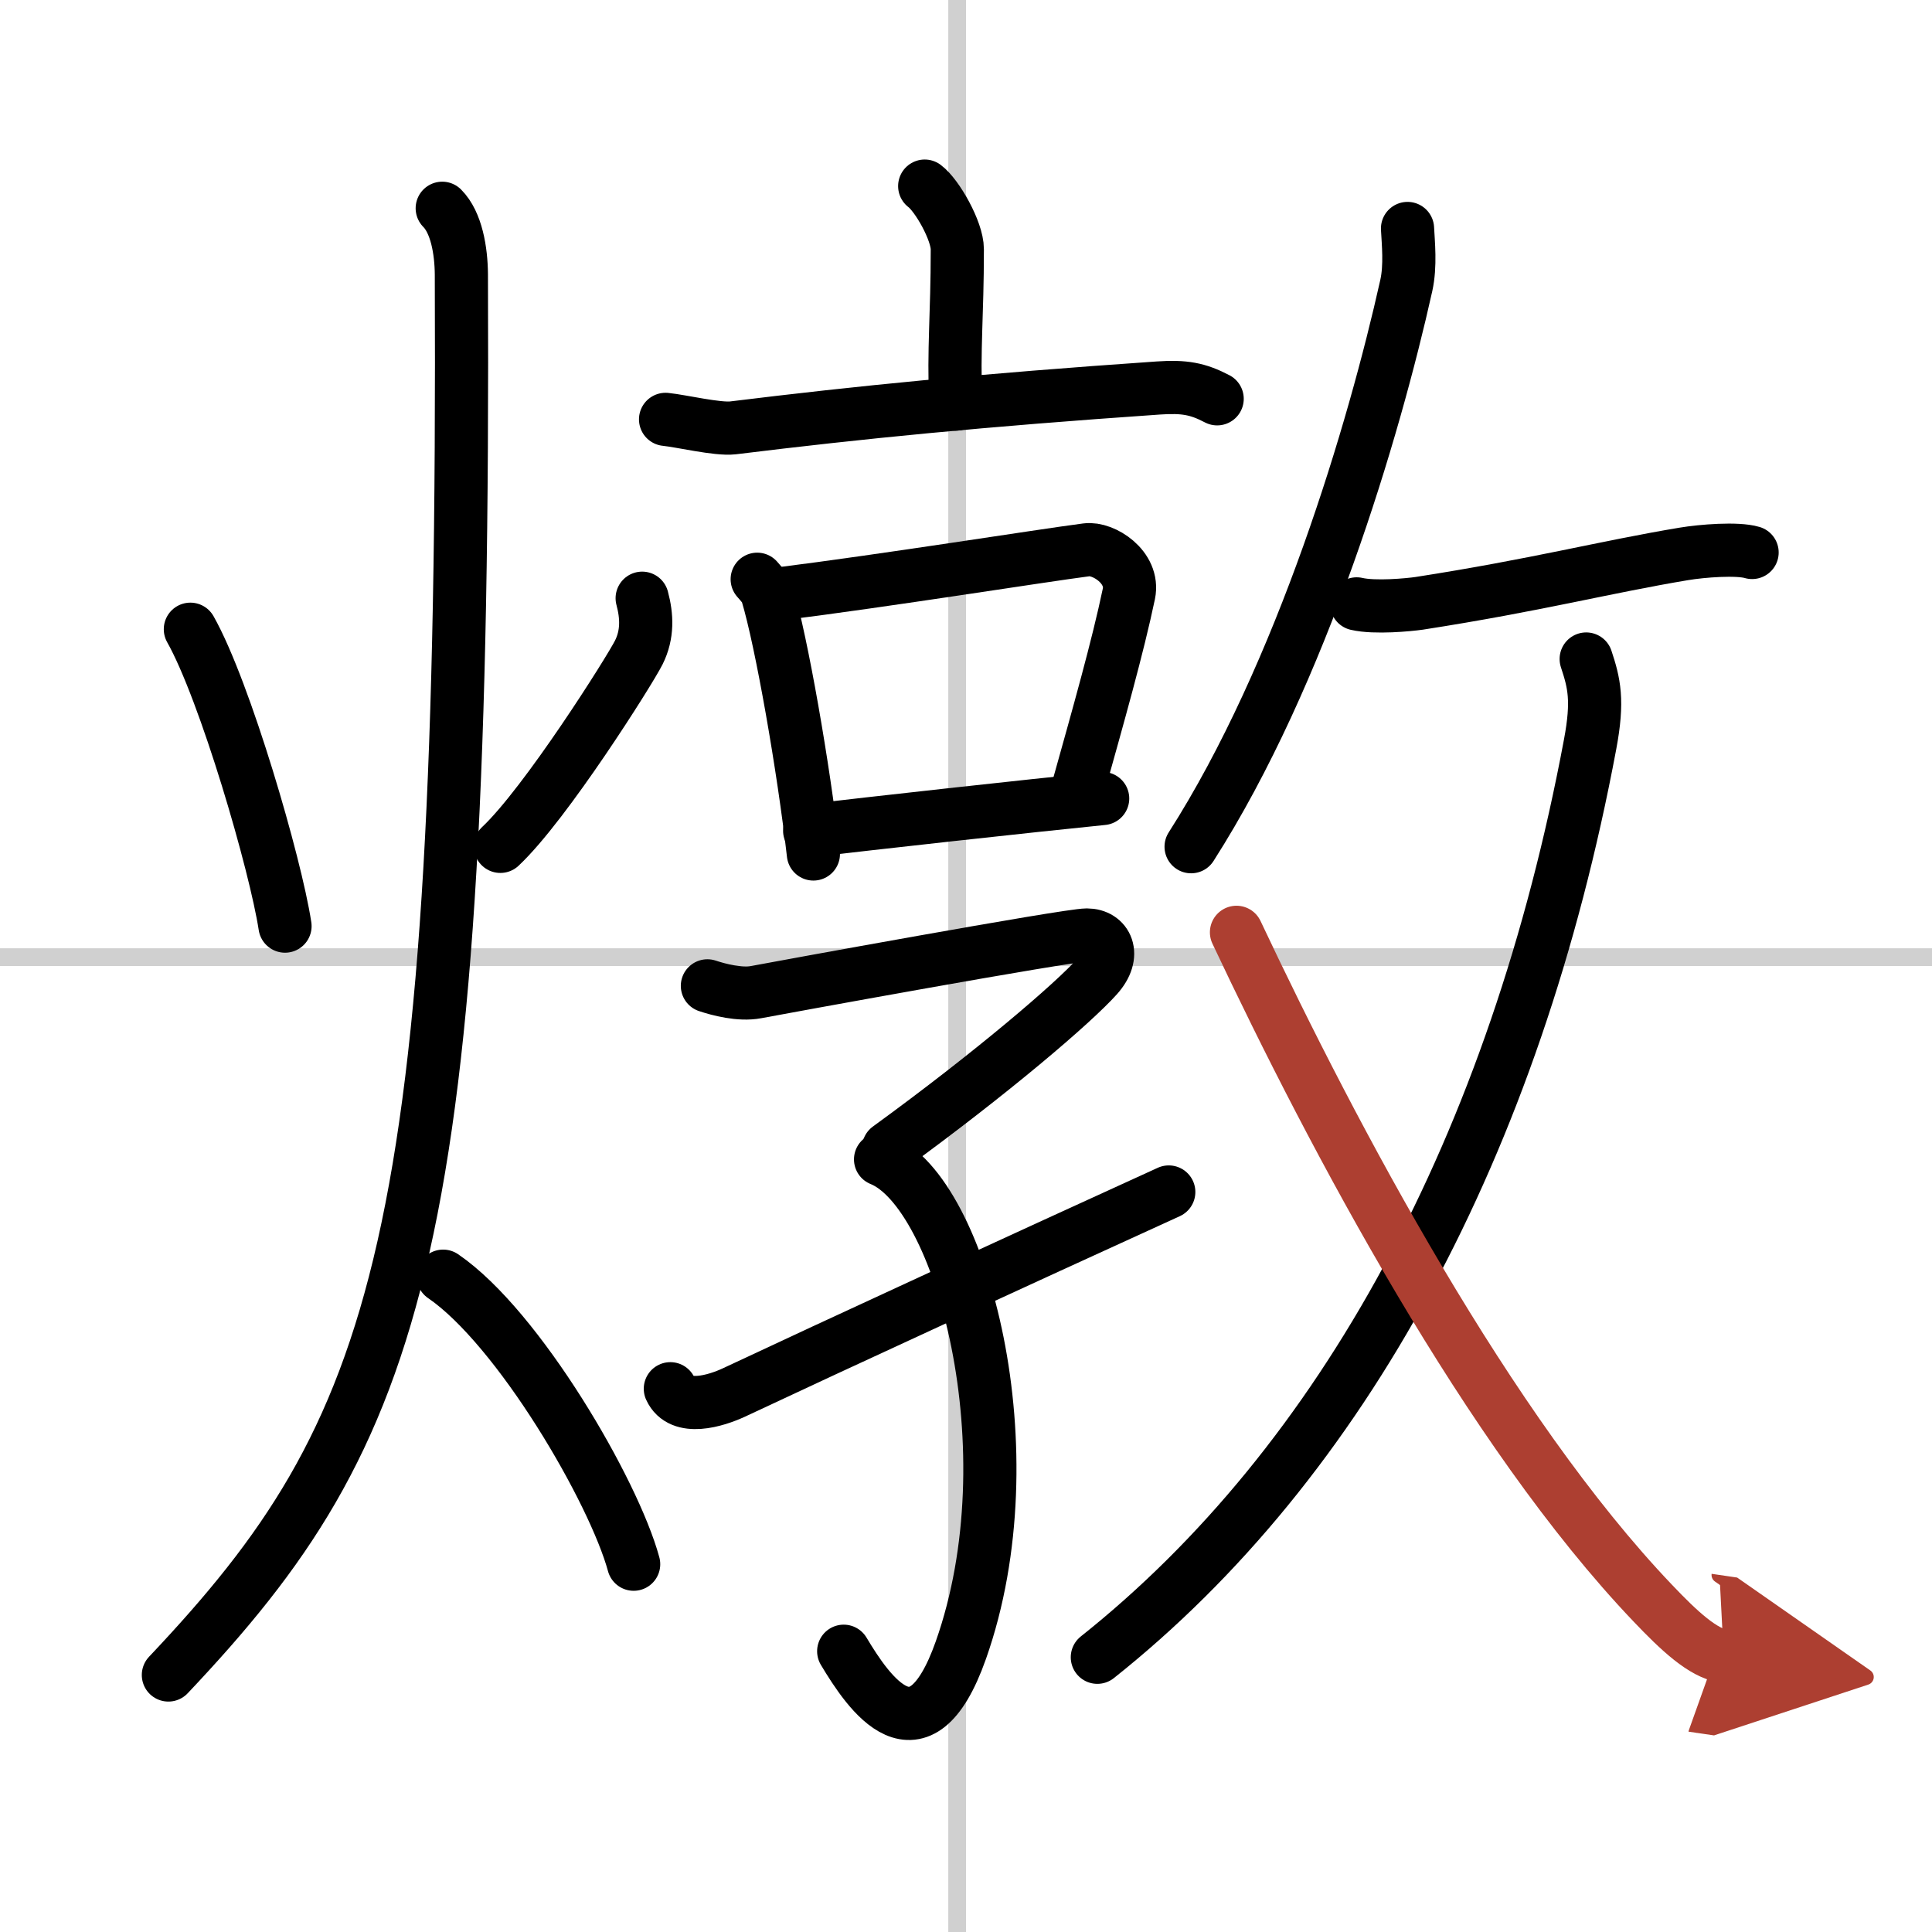
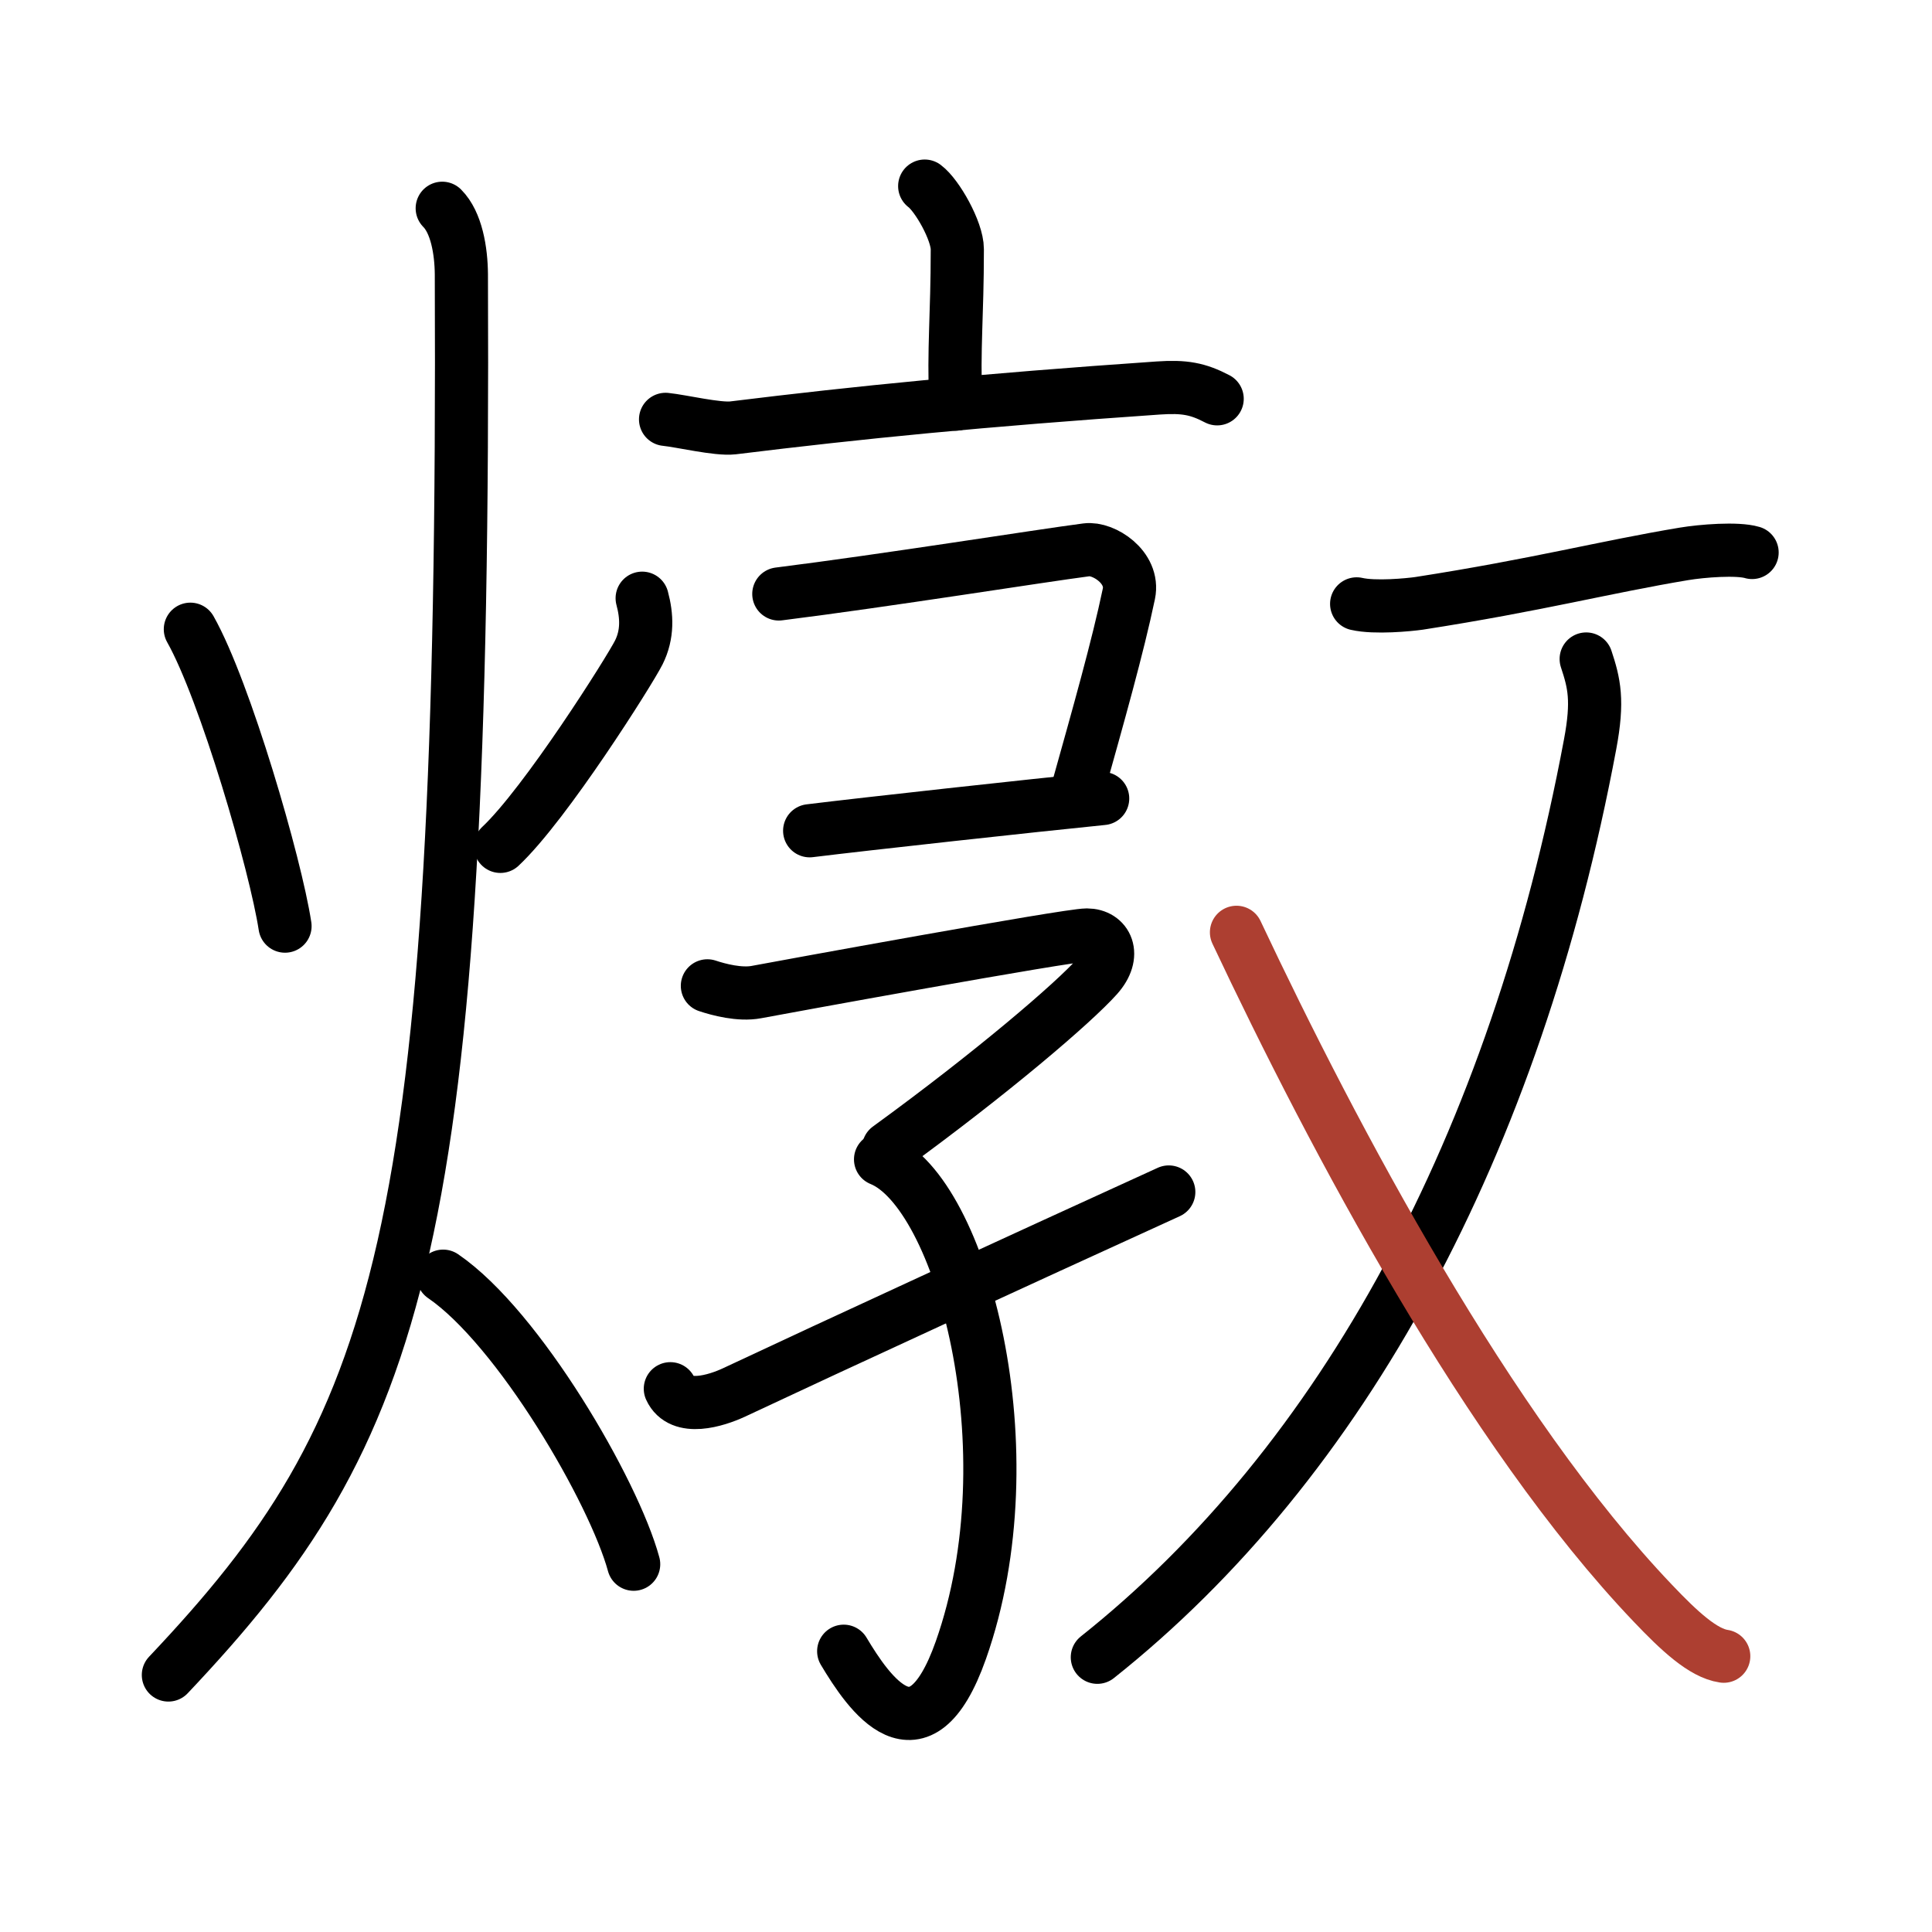
<svg xmlns="http://www.w3.org/2000/svg" width="400" height="400" viewBox="0 0 109 109">
  <defs>
    <marker id="a" markerWidth="4" orient="auto" refX="1" refY="5" viewBox="0 0 10 10">
-       <polyline points="0 0 10 5 0 10 1 5" fill="#ad3f31" stroke="#ad3f31" />
-     </marker>
+       </marker>
  </defs>
  <g fill="none" stroke="#000" stroke-linecap="round" stroke-linejoin="round" stroke-width="3">
    <rect width="100%" height="100%" fill="#fff" stroke="#fff" />
-     <line x1="54" x2="54" y2="109" stroke="#d0d0d0" stroke-width="1" />
-     <line x2="109" y1="54" y2="54" stroke="#d0d0d0" stroke-width="1" />
    <path d="m10.74 35.5c1.96 3.47 4.81 13.28 5.34 16.75" />
    <path d="m36.23 33.75c0.27 1 0.32 2.04-0.19 3.06s-5.26 8.55-7.81 10.94" />
    <path d="M24.95,11.75c0.8,0.8,1.07,2.39,1.08,3.73C26.26,70.29,22.59,80.66,9.5,94.5" />
    <path d="m25 72c4.26 2.91 9.63 12.13 10.75 16.25" />
    <path d="m52.17 10.5c0.7 0.52 1.84 2.53 1.84 3.56 0 3.81-0.22 5.52-0.09 8.74" />
    <path d="m37.55 23.66c0.89 0.09 2.93 0.58 3.8 0.48 7.15-0.88 13.99-1.56 24-2.25 1.47-0.1 2.23 0.04 3.32 0.61" />
-     <path d="m42.72 32.68c0.23 0.27 0.47 0.5 0.57 0.84 0.81 2.7 2.05 9.81 2.6 14.66" />
    <path d="m43.94 33.51c6.06-0.76 14.74-2.15 17.36-2.49 0.95-0.13 2.7 0.98 2.39 2.48-0.63 3.01-1.71 6.82-2.93 11.18" />
    <path d="m45.68 46.87c3.07-0.38 12.64-1.43 16.53-1.82" />
    <path d="m39.91 55.62c0.63 0.21 1.82 0.53 2.77 0.35 1.16-0.22 17.54-3.22 18.64-3.22s1.68 1.11 0.58 2.34c-1.33 1.49-5.9 5.41-11.77 9.68" />
    <path d="m49.68 65.41c4.57 1.84 8.5 16.45 4.53 27.69-2.35 6.65-5.21 2.4-6.61 0.06" />
    <path d="m37.82 78.35c0.59 1.3 2.58 0.68 3.59 0.21 5.92-2.78 15.63-7.25 24.53-11.31" />
-     <path d="m79.41 12.89c0.04 0.8 0.18 2.1-0.07 3.22-1.81 8.12-5.88 21.87-12.14 31.66" />
    <path d="M76.54,34.07c1.04,0.24,2.96,0.05,3.52-0.03C86.75,33,90.5,32,95,31.25c1.02-0.17,3.01-0.33,3.85-0.08" />
    <path d="m89.49 37.18c0.45 1.36 0.69 2.33 0.22 4.82-4.23 22.58-13.96 40.5-27.8 51.5" />
    <path d="M69.76,52.6C75.25,64.25,84,80.75,93.24,90.44c1.51,1.59,2.85,2.83,4.01,3" marker-end="url(#a)" stroke="#ad3f31" />
  </g>
</svg>